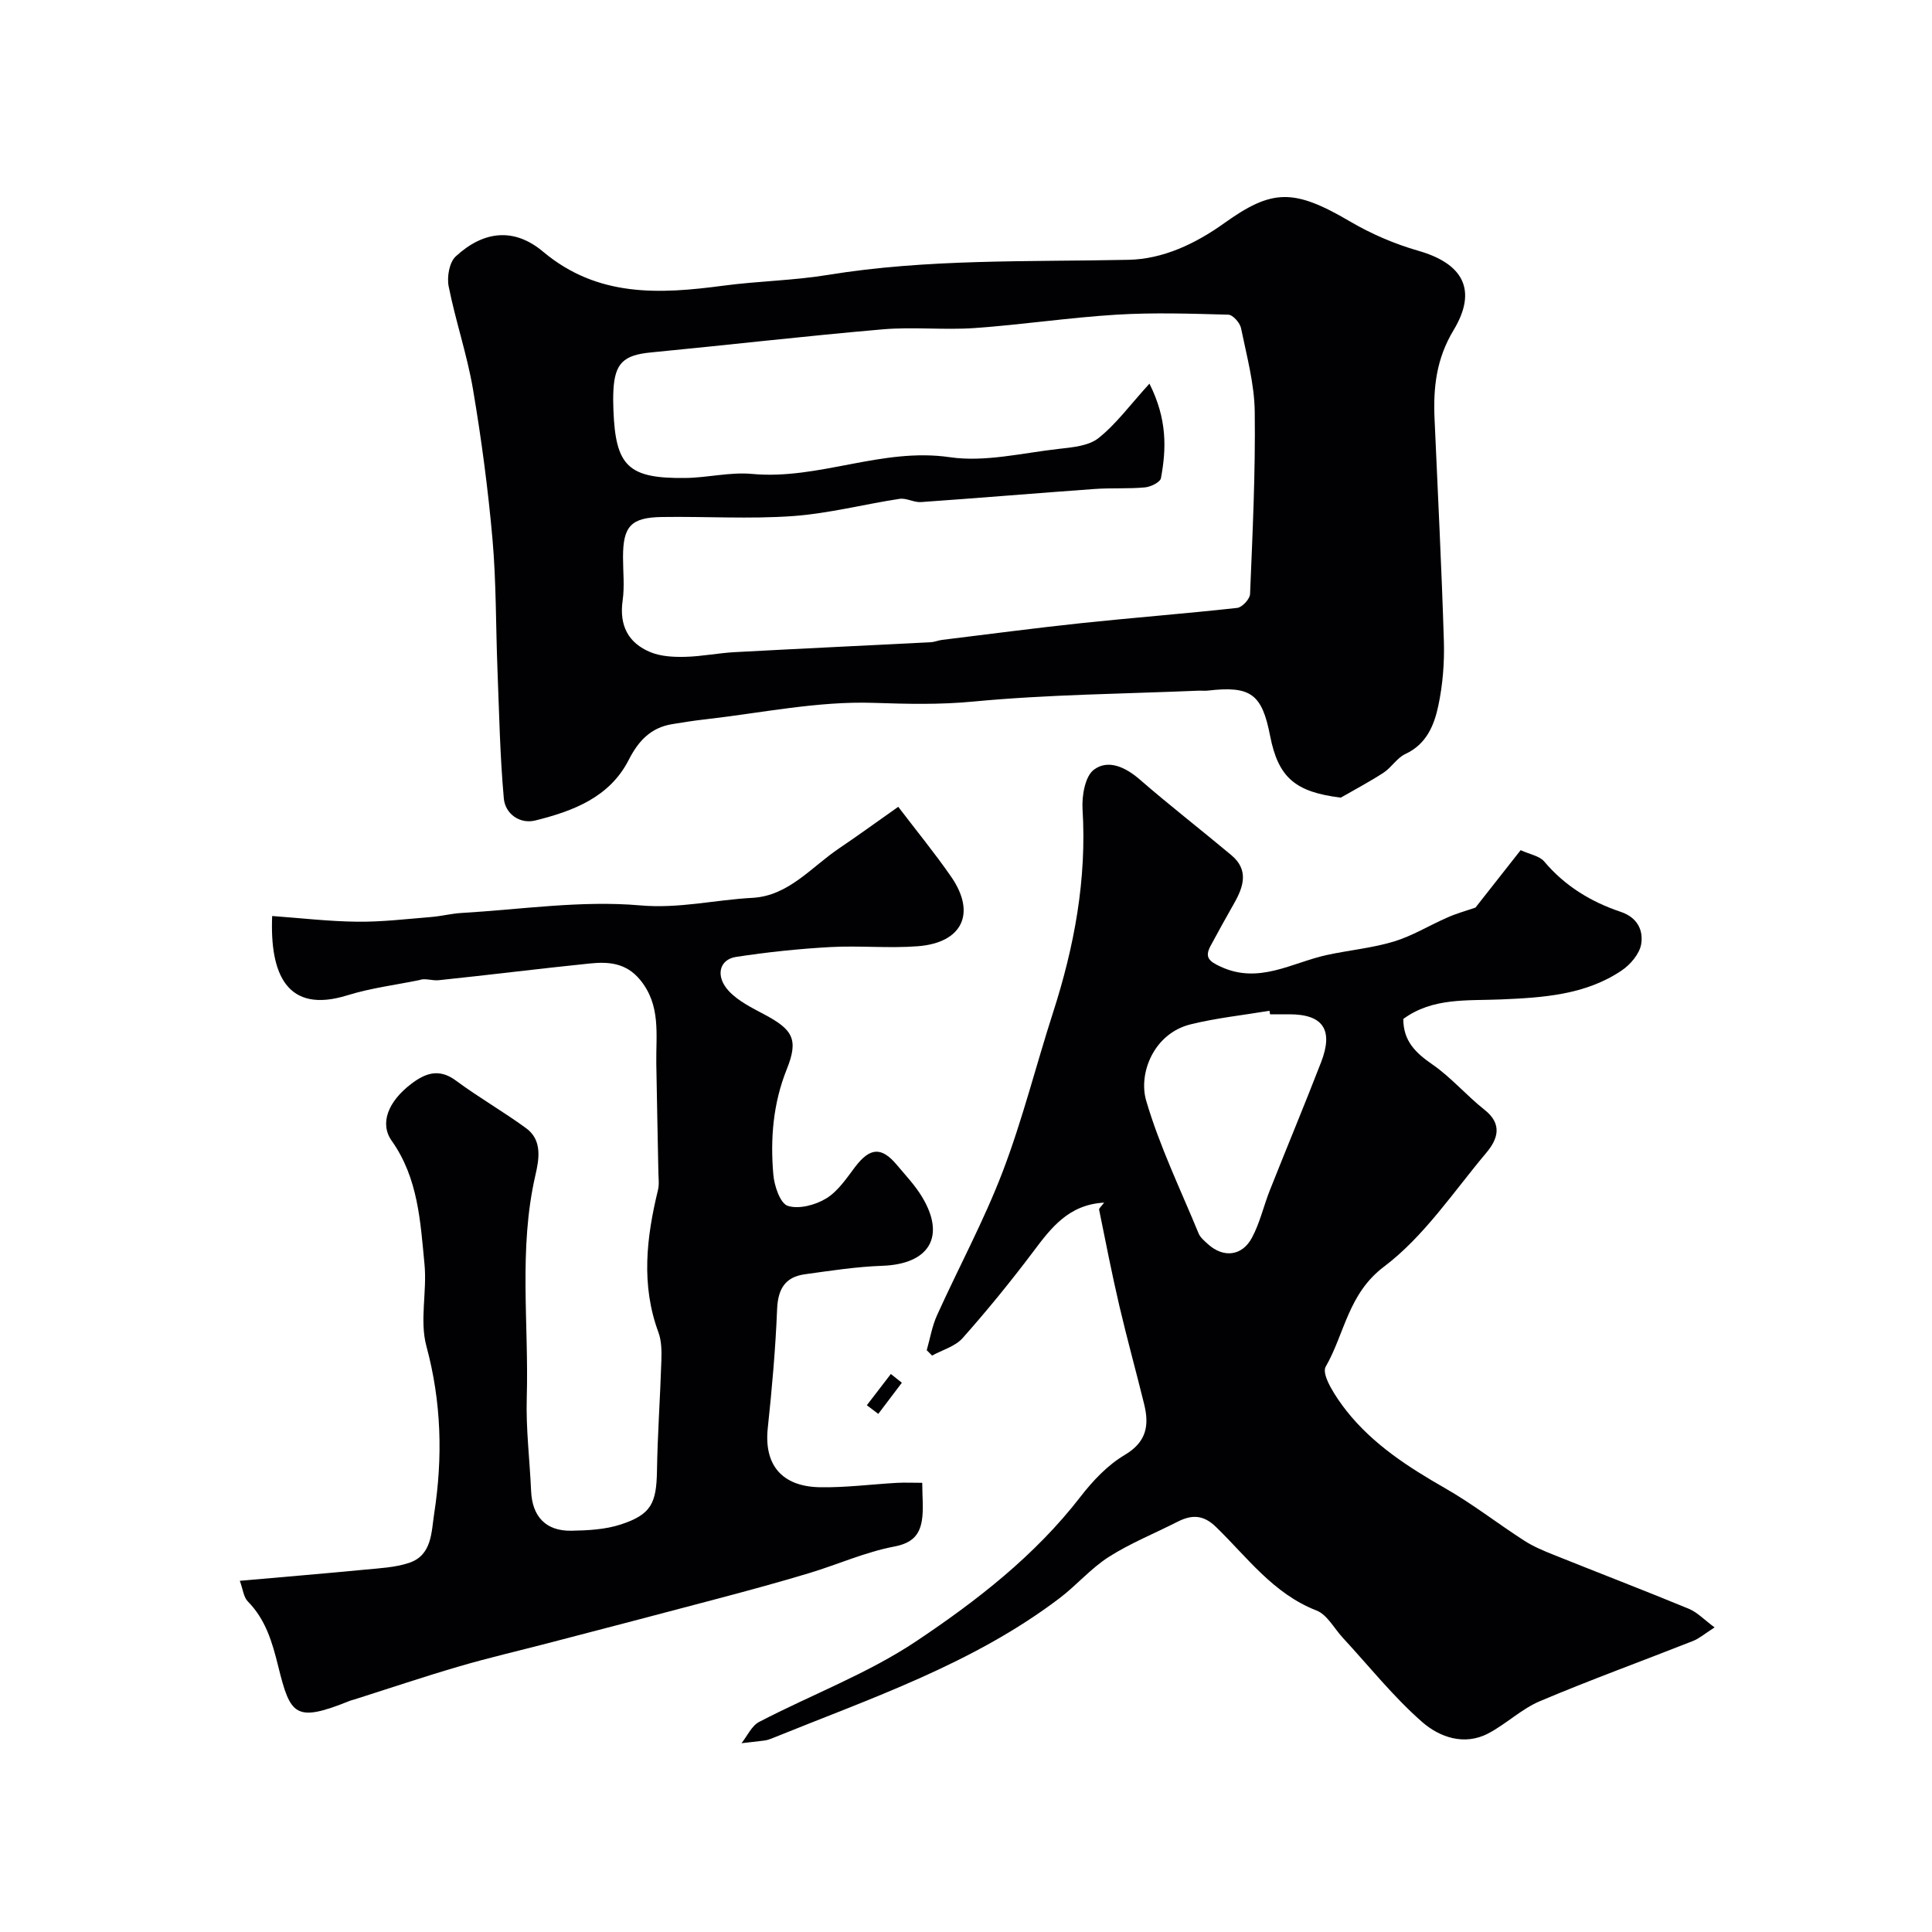
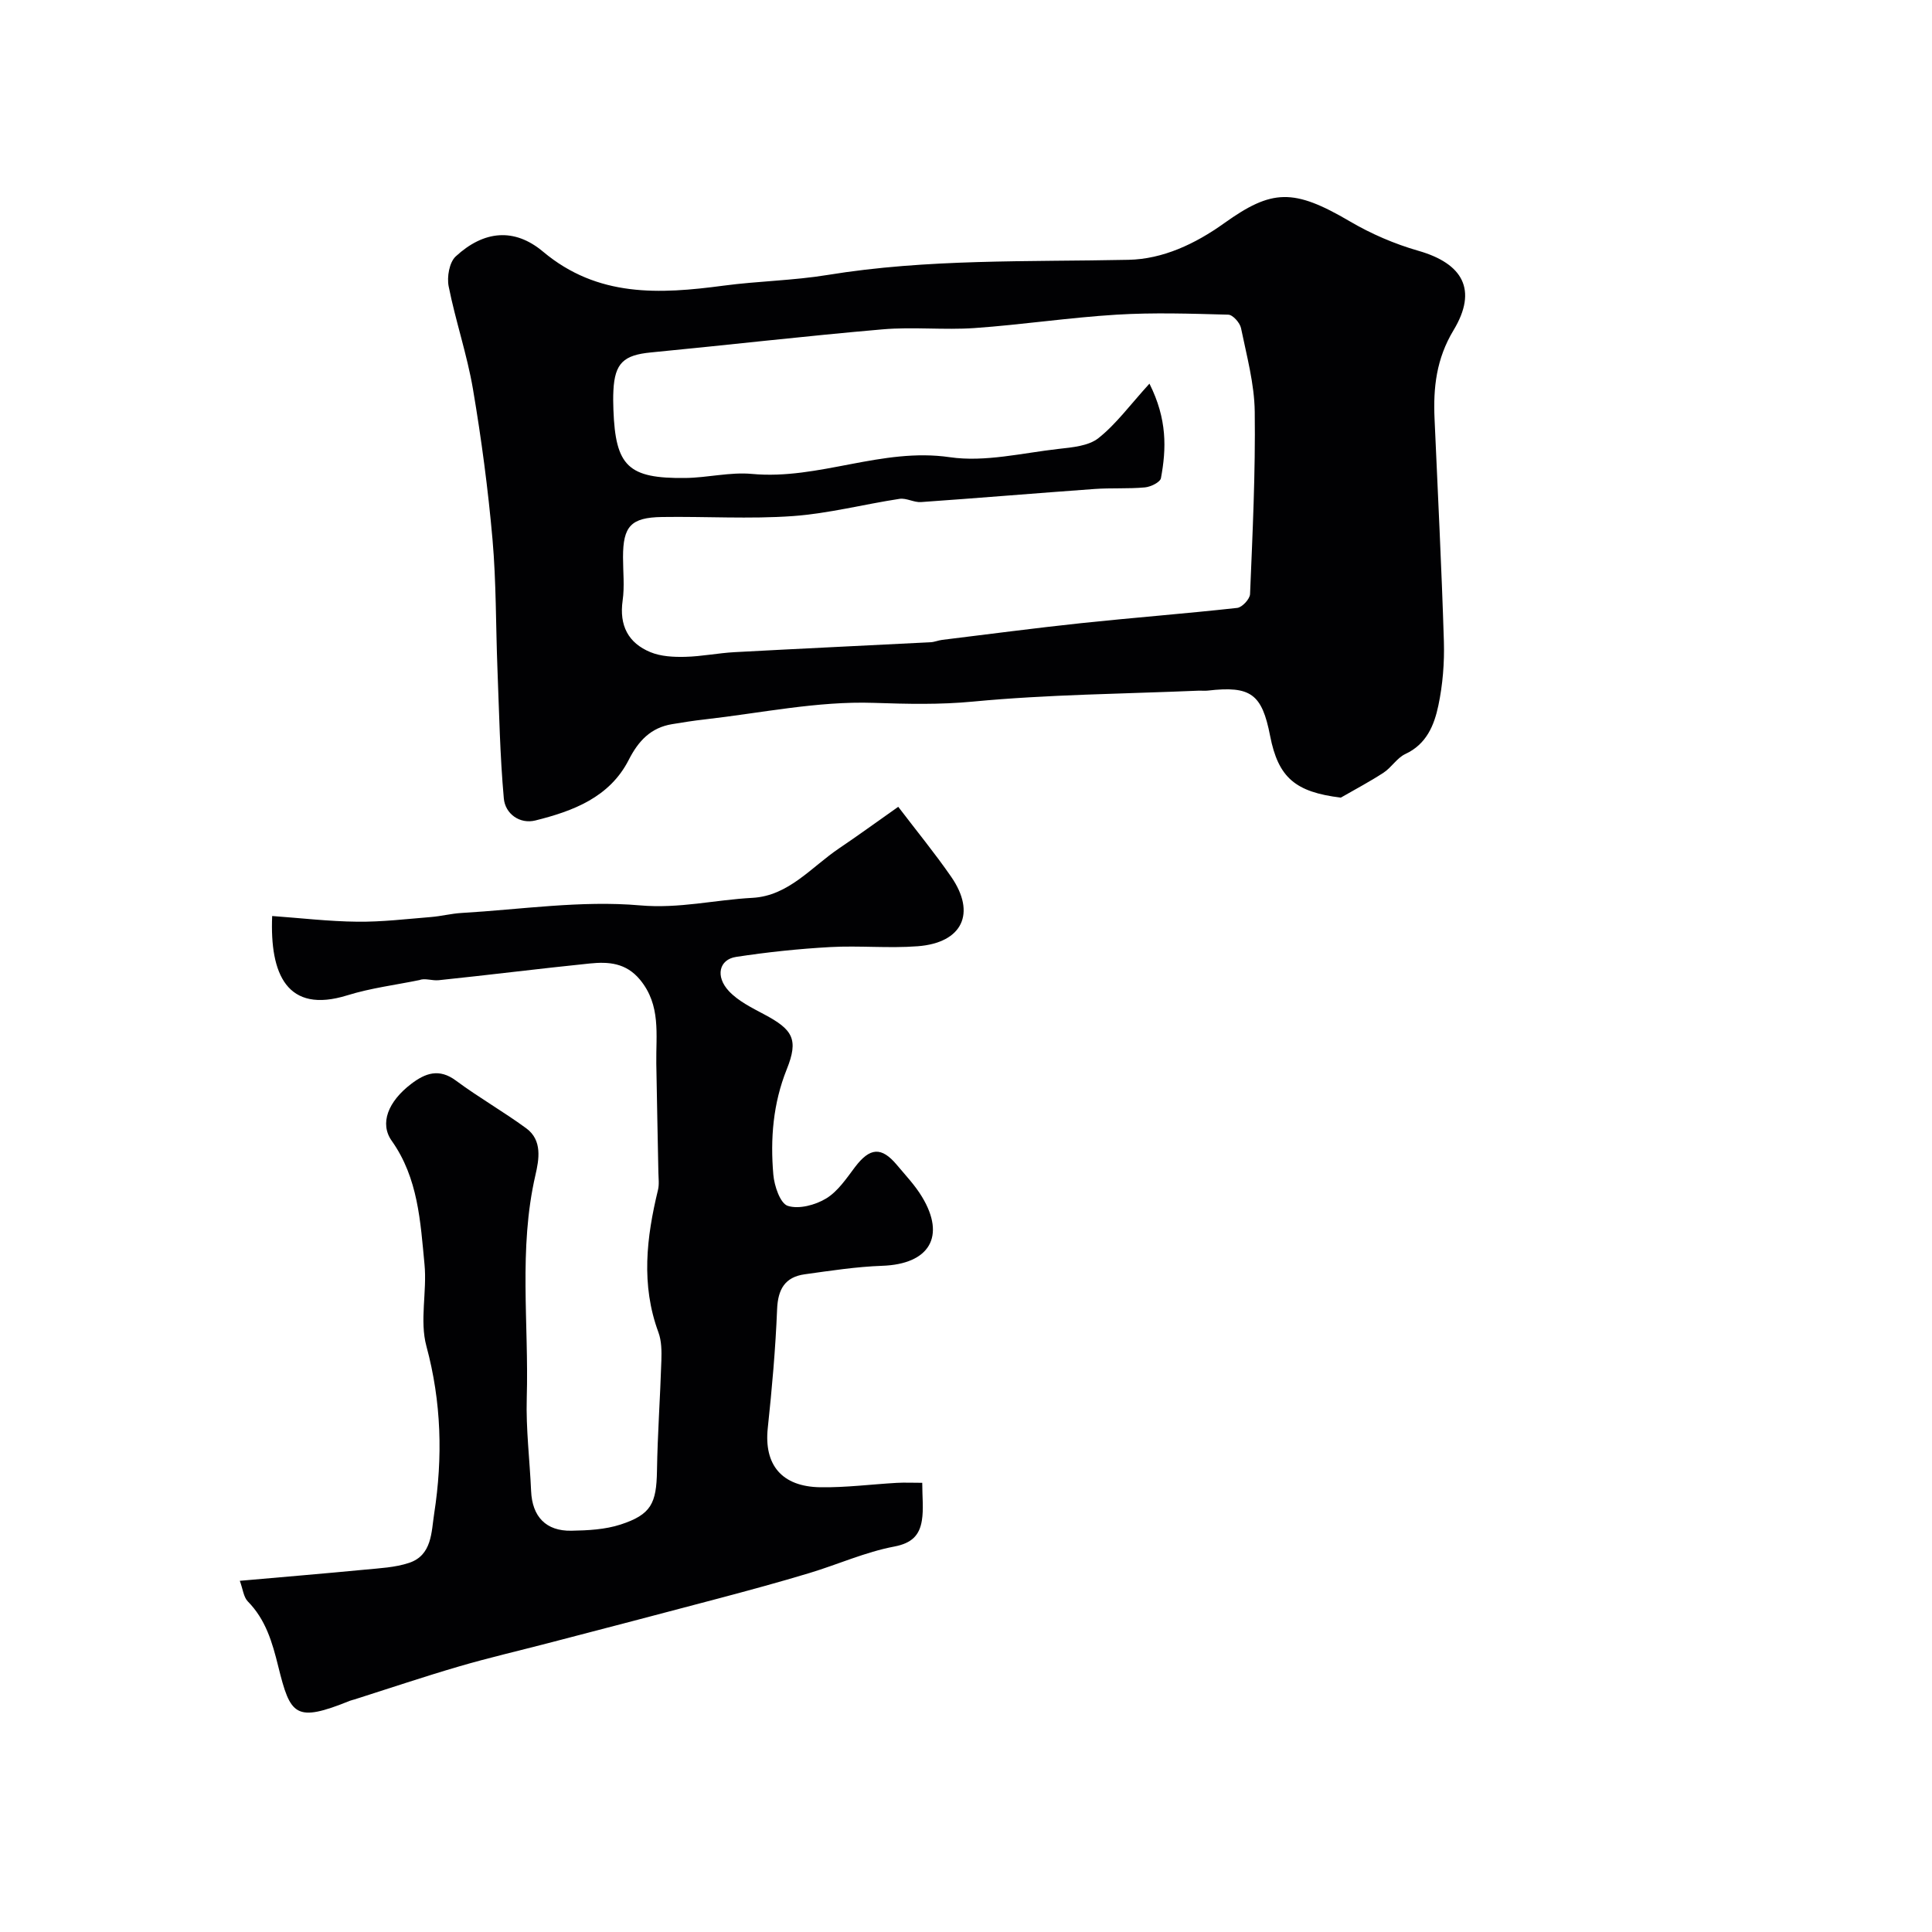
<svg xmlns="http://www.w3.org/2000/svg" enable-background="new 0 0 400 400" viewBox="0 0 400 400">
  <g fill="#010103">
    <path d="m277.6 165.14c-9.4-1.15-12.95-4.12-14.64-12.8-1.69-8.69-4.02-10.38-12.89-9.36-.66.08-1.33-.01-2 .02-15.52.66-31.1.78-46.55 2.25-7 .67-13.69.5-20.65.27-11.61-.39-23.32 2.11-34.98 3.43-2.26.25-4.51.61-6.75.98-4.41.73-6.96 3.46-8.96 7.38-3.96 7.78-11.55 10.62-19.34 12.56-3.22.8-6.25-1.37-6.53-4.57-.8-8.91-.97-17.88-1.32-26.83-.35-8.93-.24-17.89-1.02-26.78-.92-10.42-2.3-20.82-4.05-31.14-1.22-7.16-3.61-14.12-5.03-21.26-.39-1.95.14-4.98 1.46-6.2 5.82-5.37 12.13-5.98 18.08-.99 11.31 9.49 24.11 8.81 37.38 7.04 7.14-.95 14.41-1.05 21.51-2.21 20.69-3.38 41.53-2.7 62.35-3.14 7.07-.15 13.75-3.26 19.8-7.59 9.87-7.05 14.32-7.23 26-.37 4.41 2.59 9.26 4.68 14.18 6.09 9.23 2.64 12.32 8.1 7.3 16.43-3.59 5.95-4.23 11.92-3.94 18.38.67 15.36 1.46 30.71 1.93 46.07.13 4.41-.23 8.94-1.14 13.26-.86 4.07-2.44 8.01-6.84 10.05-1.72.8-2.85 2.77-4.49 3.85-2.87 1.88-5.91 3.47-8.87 5.18zm-39.62-85.71c3.69 7.35 3.52 13.46 2.38 19.57-.16.84-2.11 1.8-3.31 1.91-3.47.32-6.98.08-10.45.33-11.98.86-23.94 1.87-35.92 2.71-1.46.1-3.02-.88-4.43-.67-7.38 1.12-14.69 3.04-22.11 3.57-8.98.64-18.05.05-27.08.19-6.45.1-8.07 1.92-8.07 8.31 0 3 .34 6.05-.08 8.98-.73 5.15 1.14 8.8 5.77 10.7 2.17.89 4.78 1.02 7.18.96 3.43-.08 6.84-.79 10.27-.97 13.51-.73 27.02-1.36 40.53-2.05.81-.04 1.59-.39 2.4-.49 9.58-1.17 19.16-2.44 28.76-3.46 10.77-1.14 21.57-1.97 32.33-3.16 1.02-.11 2.61-1.83 2.66-2.85.52-12.58 1.13-25.18.97-37.76-.07-5.79-1.67-11.59-2.84-17.32-.23-1.1-1.69-2.75-2.63-2.78-7.72-.21-15.47-.47-23.16 0-9.81.6-19.57 2.08-29.38 2.77-6.33.44-12.75-.28-19.06.27-16 1.38-31.97 3.24-47.96 4.78-5.61.54-7.47 2.2-7.75 7.87-.07 1.33-.05 2.67 0 4 .43 11.69 3.04 14.26 14.89 14.12 4.6-.05 9.26-1.26 13.79-.84 13.87 1.29 26.88-5.52 40.98-3.46 7.27 1.06 15.02-.88 22.52-1.72 2.83-.32 6.18-.6 8.24-2.23 3.66-2.9 6.5-6.82 10.56-11.28z" />
-     <path d="m305.48 187.91c2.87-3.66 6-7.63 9.35-11.89 1.89.87 3.9 1.18 4.89 2.35 4.28 5.08 9.7 8.36 15.84 10.42 3.46 1.16 4.7 3.83 4.23 6.68-.34 2.02-2.24 4.26-4.07 5.48-7.5 5.05-16.28 5.6-24.93 5.97-7.04.3-14.17-.42-20.25 4.04-.01 4.6 2.58 7.04 6.02 9.42 3.91 2.7 7.07 6.45 10.82 9.41 3.77 2.98 2.69 6.08.37 8.85-6.83 8.12-12.91 17.35-21.2 23.6-7.47 5.64-8.14 13.87-12.08 20.72-.98 1.7 2.2 6.48 4.32 9.16 5.48 6.93 12.8 11.65 20.44 16.02 5.65 3.23 10.83 7.28 16.32 10.82 1.89 1.22 4.02 2.11 6.12 2.95 9.32 3.74 18.69 7.34 27.98 11.17 1.75.72 3.16 2.25 5.34 3.86-2.07 1.32-3.18 2.3-4.48 2.81-10.56 4.17-21.24 8.04-31.69 12.46-3.81 1.61-6.97 4.72-10.68 6.67-5 2.63-10.13.76-13.7-2.36-5.98-5.24-11-11.57-16.43-17.44-1.79-1.94-3.23-4.78-5.44-5.64-8.95-3.48-14.34-11.02-20.81-17.3-2.65-2.58-5.05-2.56-7.98-1.07-4.75 2.42-9.76 4.43-14.23 7.28-3.71 2.37-6.67 5.88-10.21 8.56-17.98 13.64-39.17 20.74-59.74 29.09-.45.18-.94.31-1.43.37-1.55.2-3.1.36-4.65.54 1.2-1.5 2.1-3.6 3.66-4.41 10.83-5.64 22.48-9.99 32.56-16.73 12.5-8.36 24.54-17.7 33.94-29.86 2.56-3.31 5.63-6.58 9.17-8.67 4.57-2.71 5.11-6.16 4.03-10.54-1.67-6.79-3.54-13.53-5.13-20.33-1.54-6.6-2.84-13.27-4.19-19.91-.06-.29.48-.71 1.04-1.47-7.32.4-10.95 5.18-14.68 10.15-4.63 6.15-9.51 12.14-14.62 17.9-1.53 1.72-4.18 2.44-6.32 3.62-.37-.37-.74-.74-1.11-1.11.69-2.41 1.1-4.95 2.12-7.21 4.49-9.94 9.72-19.59 13.6-29.75 4.1-10.73 6.89-21.96 10.42-32.92 4.42-13.71 7.01-27.62 6.12-42.13-.17-2.77.52-6.84 2.37-8.2 2.94-2.18 6.52-.52 9.49 2.06 6.19 5.38 12.68 10.4 18.97 15.67 3.6 3.02 2.53 6.46.58 9.9-1.67 2.95-3.33 5.92-4.93 8.91-1.27 2.38-.19 3.19 2.11 4.26 7.95 3.69 14.76-.85 22-2.42 4.61-1 9.38-1.43 13.87-2.79 3.81-1.15 7.3-3.32 10.99-4.93 1.75-.81 3.6-1.31 5.9-2.09zm-42.52 22.09c-.04-.24-.08-.48-.13-.73-5.45.91-10.98 1.49-16.33 2.81-7.63 1.88-10.86 10.14-9.19 15.82 2.76 9.41 7.1 18.36 10.85 27.47.36.87 1.22 1.56 1.95 2.23 3.16 2.86 7.02 2.5 9.08-1.32 1.65-3.06 2.42-6.57 3.71-9.83 3.51-8.85 7.18-17.65 10.62-26.53 2.6-6.73.39-9.92-6.57-9.92-1.33 0-2.66 0-3.99 0z" />
    <path d="m49.65 327.29c9.03-.8 17.46-1.5 25.88-2.31 3.07-.3 6.26-.44 9.15-1.4 4.78-1.58 4.62-6.39 5.21-10.19 1.8-11.63 1.52-23.11-1.61-34.69-1.43-5.29.15-11.31-.39-16.92-.85-8.85-1.31-17.86-6.79-25.59-2.54-3.58-.77-8.12 4.03-11.78 2.93-2.23 5.77-3.28 9.27-.68 4.7 3.49 9.83 6.41 14.55 9.87 3.39 2.48 2.64 6.49 1.9 9.71-3.52 15.28-1.34 30.74-1.79 46.1-.19 6.42.62 12.86.9 19.3.23 5.27 3.05 8.31 8.34 8.21 3.41-.06 6.98-.24 10.18-1.28 6.34-2.07 7.43-4.38 7.54-11.14.12-7.6.67-15.2.91-22.8.06-1.95.05-4.06-.61-5.85-3.64-9.85-2.48-19.64-.09-29.49.28-1.16.1-2.44.08-3.66-.14-7.5-.31-15-.43-22.5-.09-5.99 1-12.08-3.38-17.37-2.91-3.51-6.55-3.74-10.39-3.35-10.43 1.06-20.84 2.38-31.27 3.46-1.39.14-2.87-.47-3.94-.04-5.01 1.03-10.14 1.66-14.99 3.17-12.5 3.89-16.07-4.39-15.56-16.42 5.87.42 11.74 1.12 17.61 1.18 5.09.06 10.19-.56 15.28-.97 2.11-.17 4.2-.72 6.31-.84 12.33-.72 24.78-2.64 36.97-1.57 8.1.71 15.52-1.15 23.25-1.56 7.51-.4 12.24-6.41 18-10.28 3.77-2.54 7.45-5.22 12.2-8.57 3.82 5.02 7.6 9.62 10.97 14.5 5.21 7.54 2.32 13.66-6.94 14.37-6 .46-12.07-.16-18.09.17-6.53.36-13.07 1.05-19.53 2.04-3.5.54-4.32 4.03-1.47 7.08 1.94 2.07 4.73 3.44 7.3 4.81 5.94 3.15 7.17 5.18 4.68 11.37-2.85 7.11-3.42 14.41-2.78 21.82.2 2.33 1.42 5.95 2.99 6.46 2.3.74 5.71-.17 7.95-1.53 2.42-1.47 4.19-4.14 5.97-6.5 3.08-4.06 5.47-4.27 8.68-.43 1.79 2.14 3.75 4.2 5.18 6.57 5 8.24 1.52 13.96-8.22 14.3-5.37.19-10.73 1.02-16.06 1.76-4.09.57-5.55 3.11-5.71 7.26-.33 8.2-1.06 16.4-1.93 24.57-.81 7.58 2.85 12.15 10.9 12.26 5.26.08 10.53-.61 15.8-.91 1.62-.09 3.25-.01 5.28-.01 0 2.93.31 5.43-.08 7.82-.5 3.06-2.09 4.69-5.73 5.38-5.97 1.13-11.65 3.7-17.51 5.47-6.22 1.88-12.49 3.58-18.77 5.25-11.79 3.14-23.59 6.2-35.39 9.28-6.13 1.6-12.32 3.03-18.4 4.81-7.26 2.12-14.43 4.54-21.64 6.83-.31.1-.64.16-.95.28-11.36 4.59-12.35 3.04-14.86-7.1-1.24-5.01-2.58-9.68-6.31-13.47-.88-.91-1.02-2.57-1.65-4.26z" />
-     <path d="m186.72 286.28c-1.63 2.15-3.26 4.3-4.88 6.45-.79-.6-1.58-1.19-2.37-1.79 1.66-2.16 3.32-4.32 4.97-6.47.76.6 1.52 1.2 2.28 1.81z" />
+     <path d="m186.72 286.28z" />
  </g>
</svg>